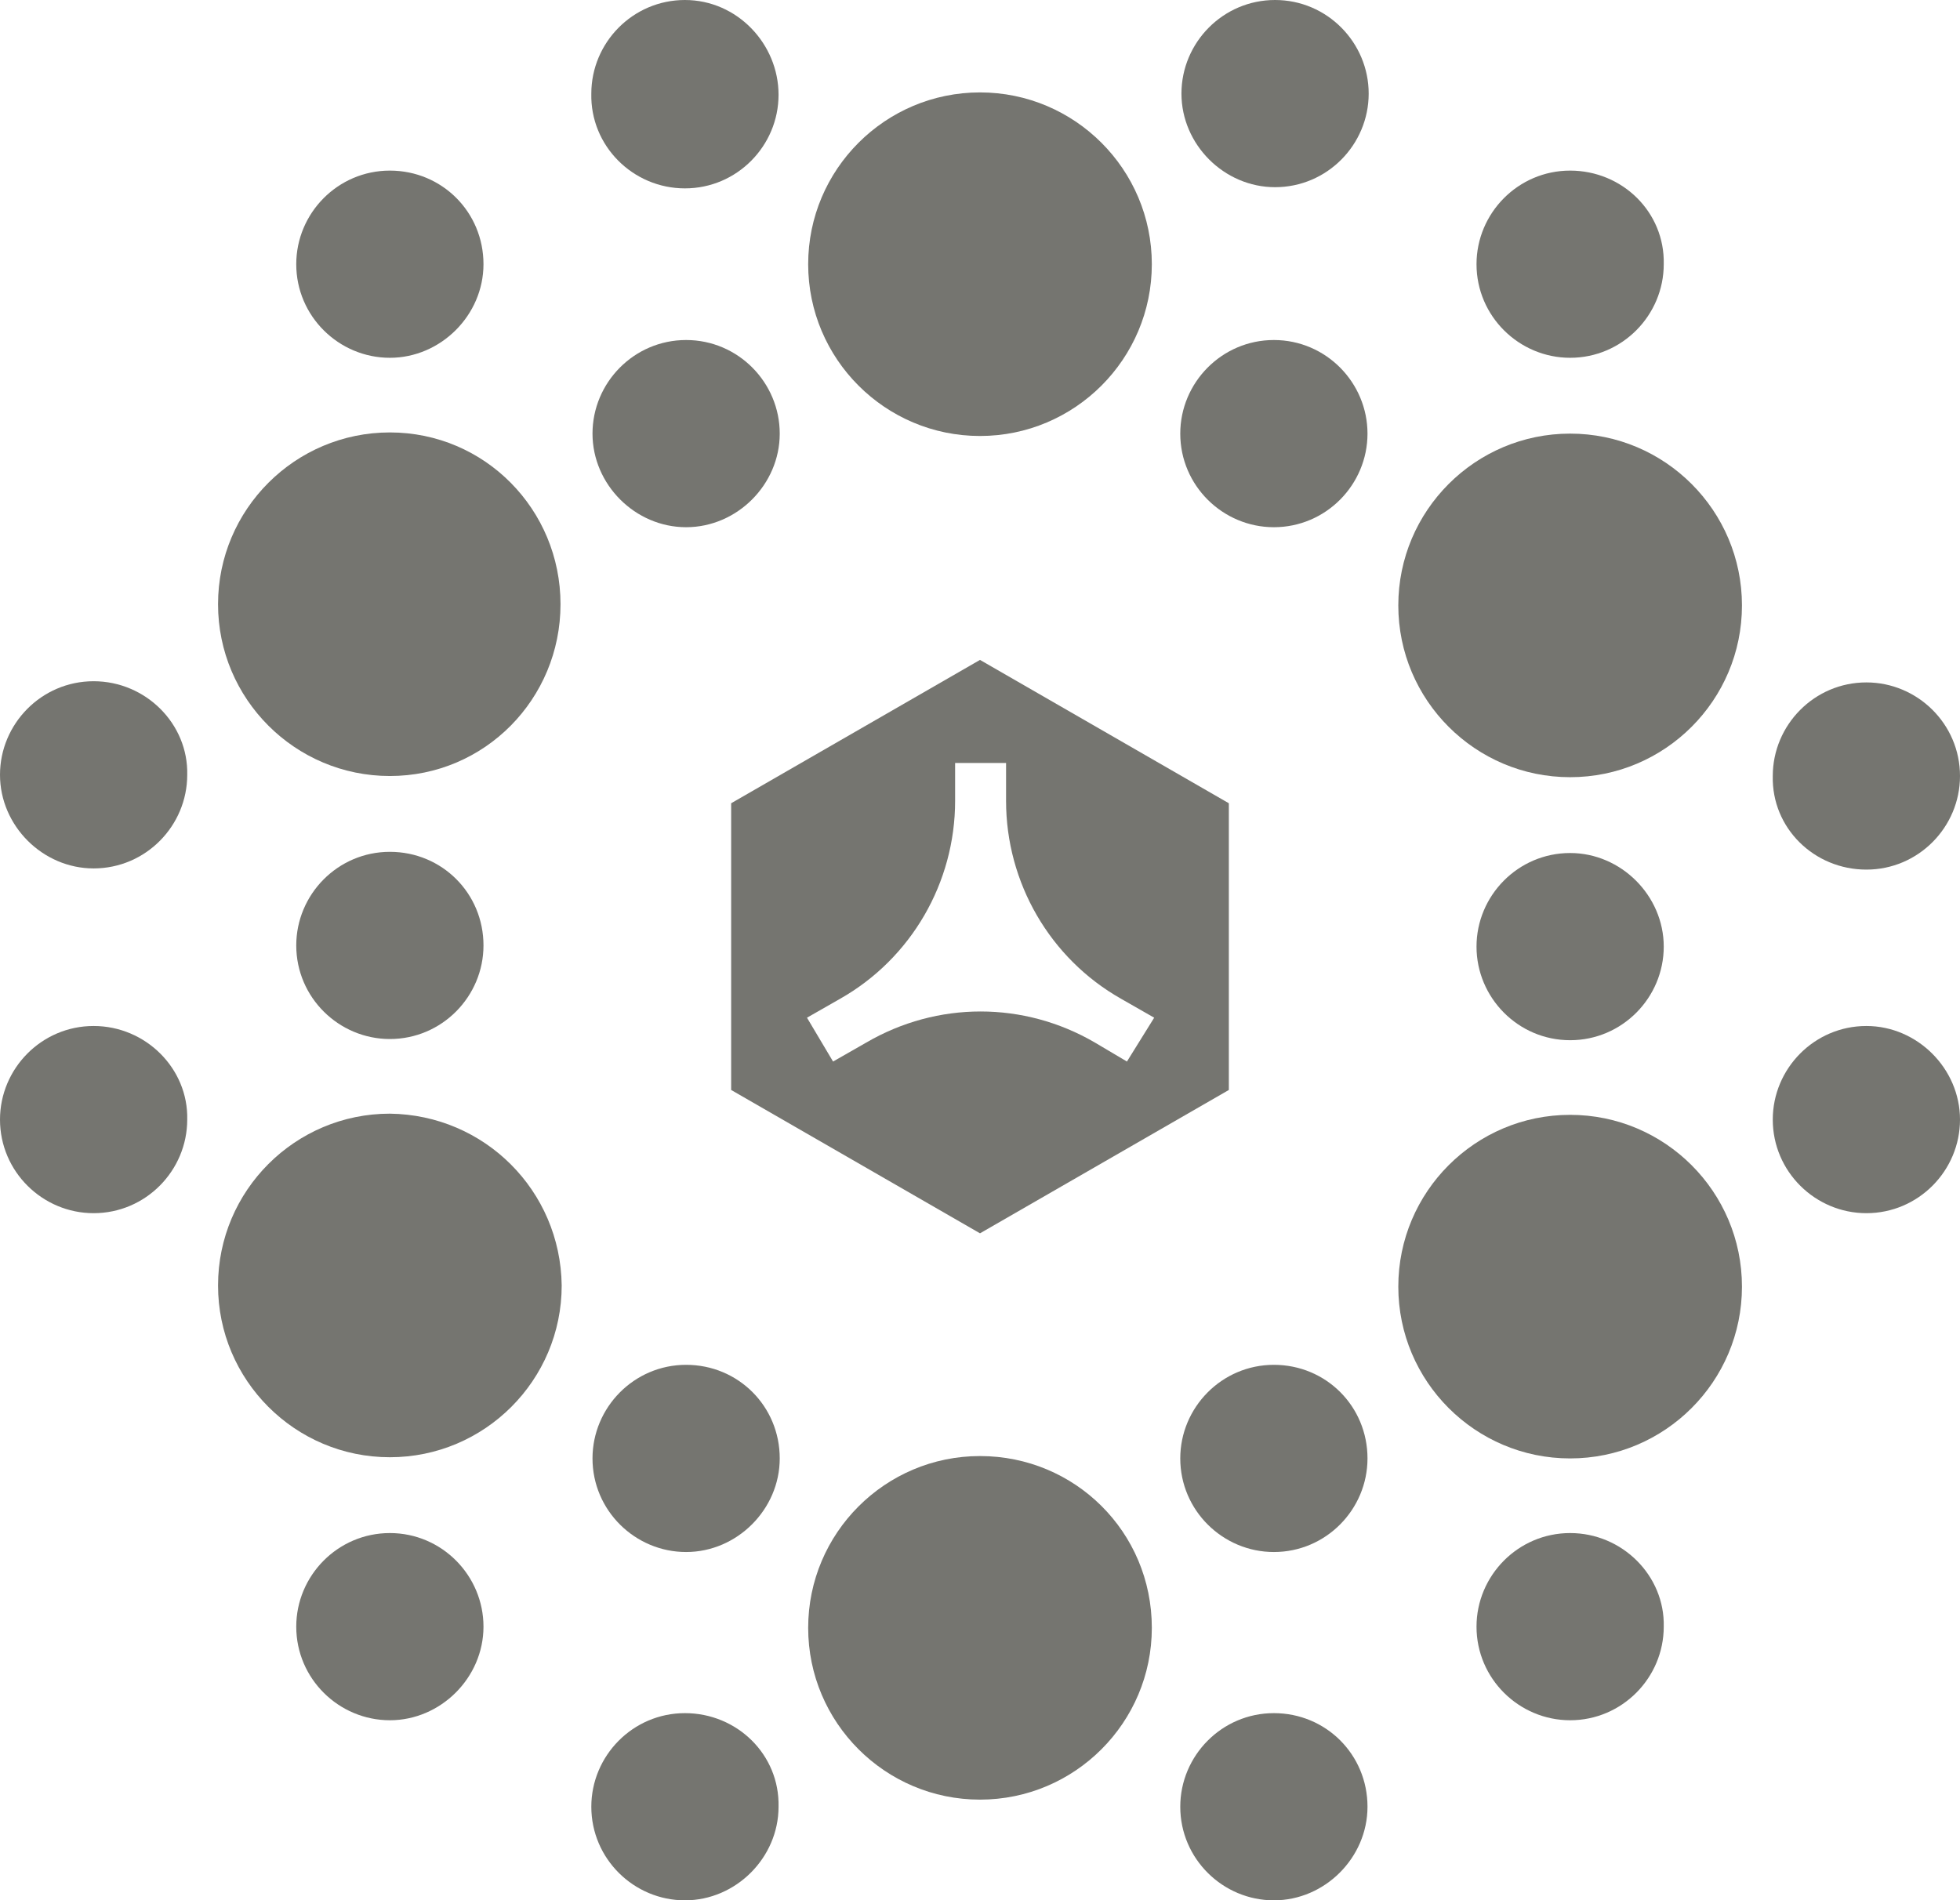
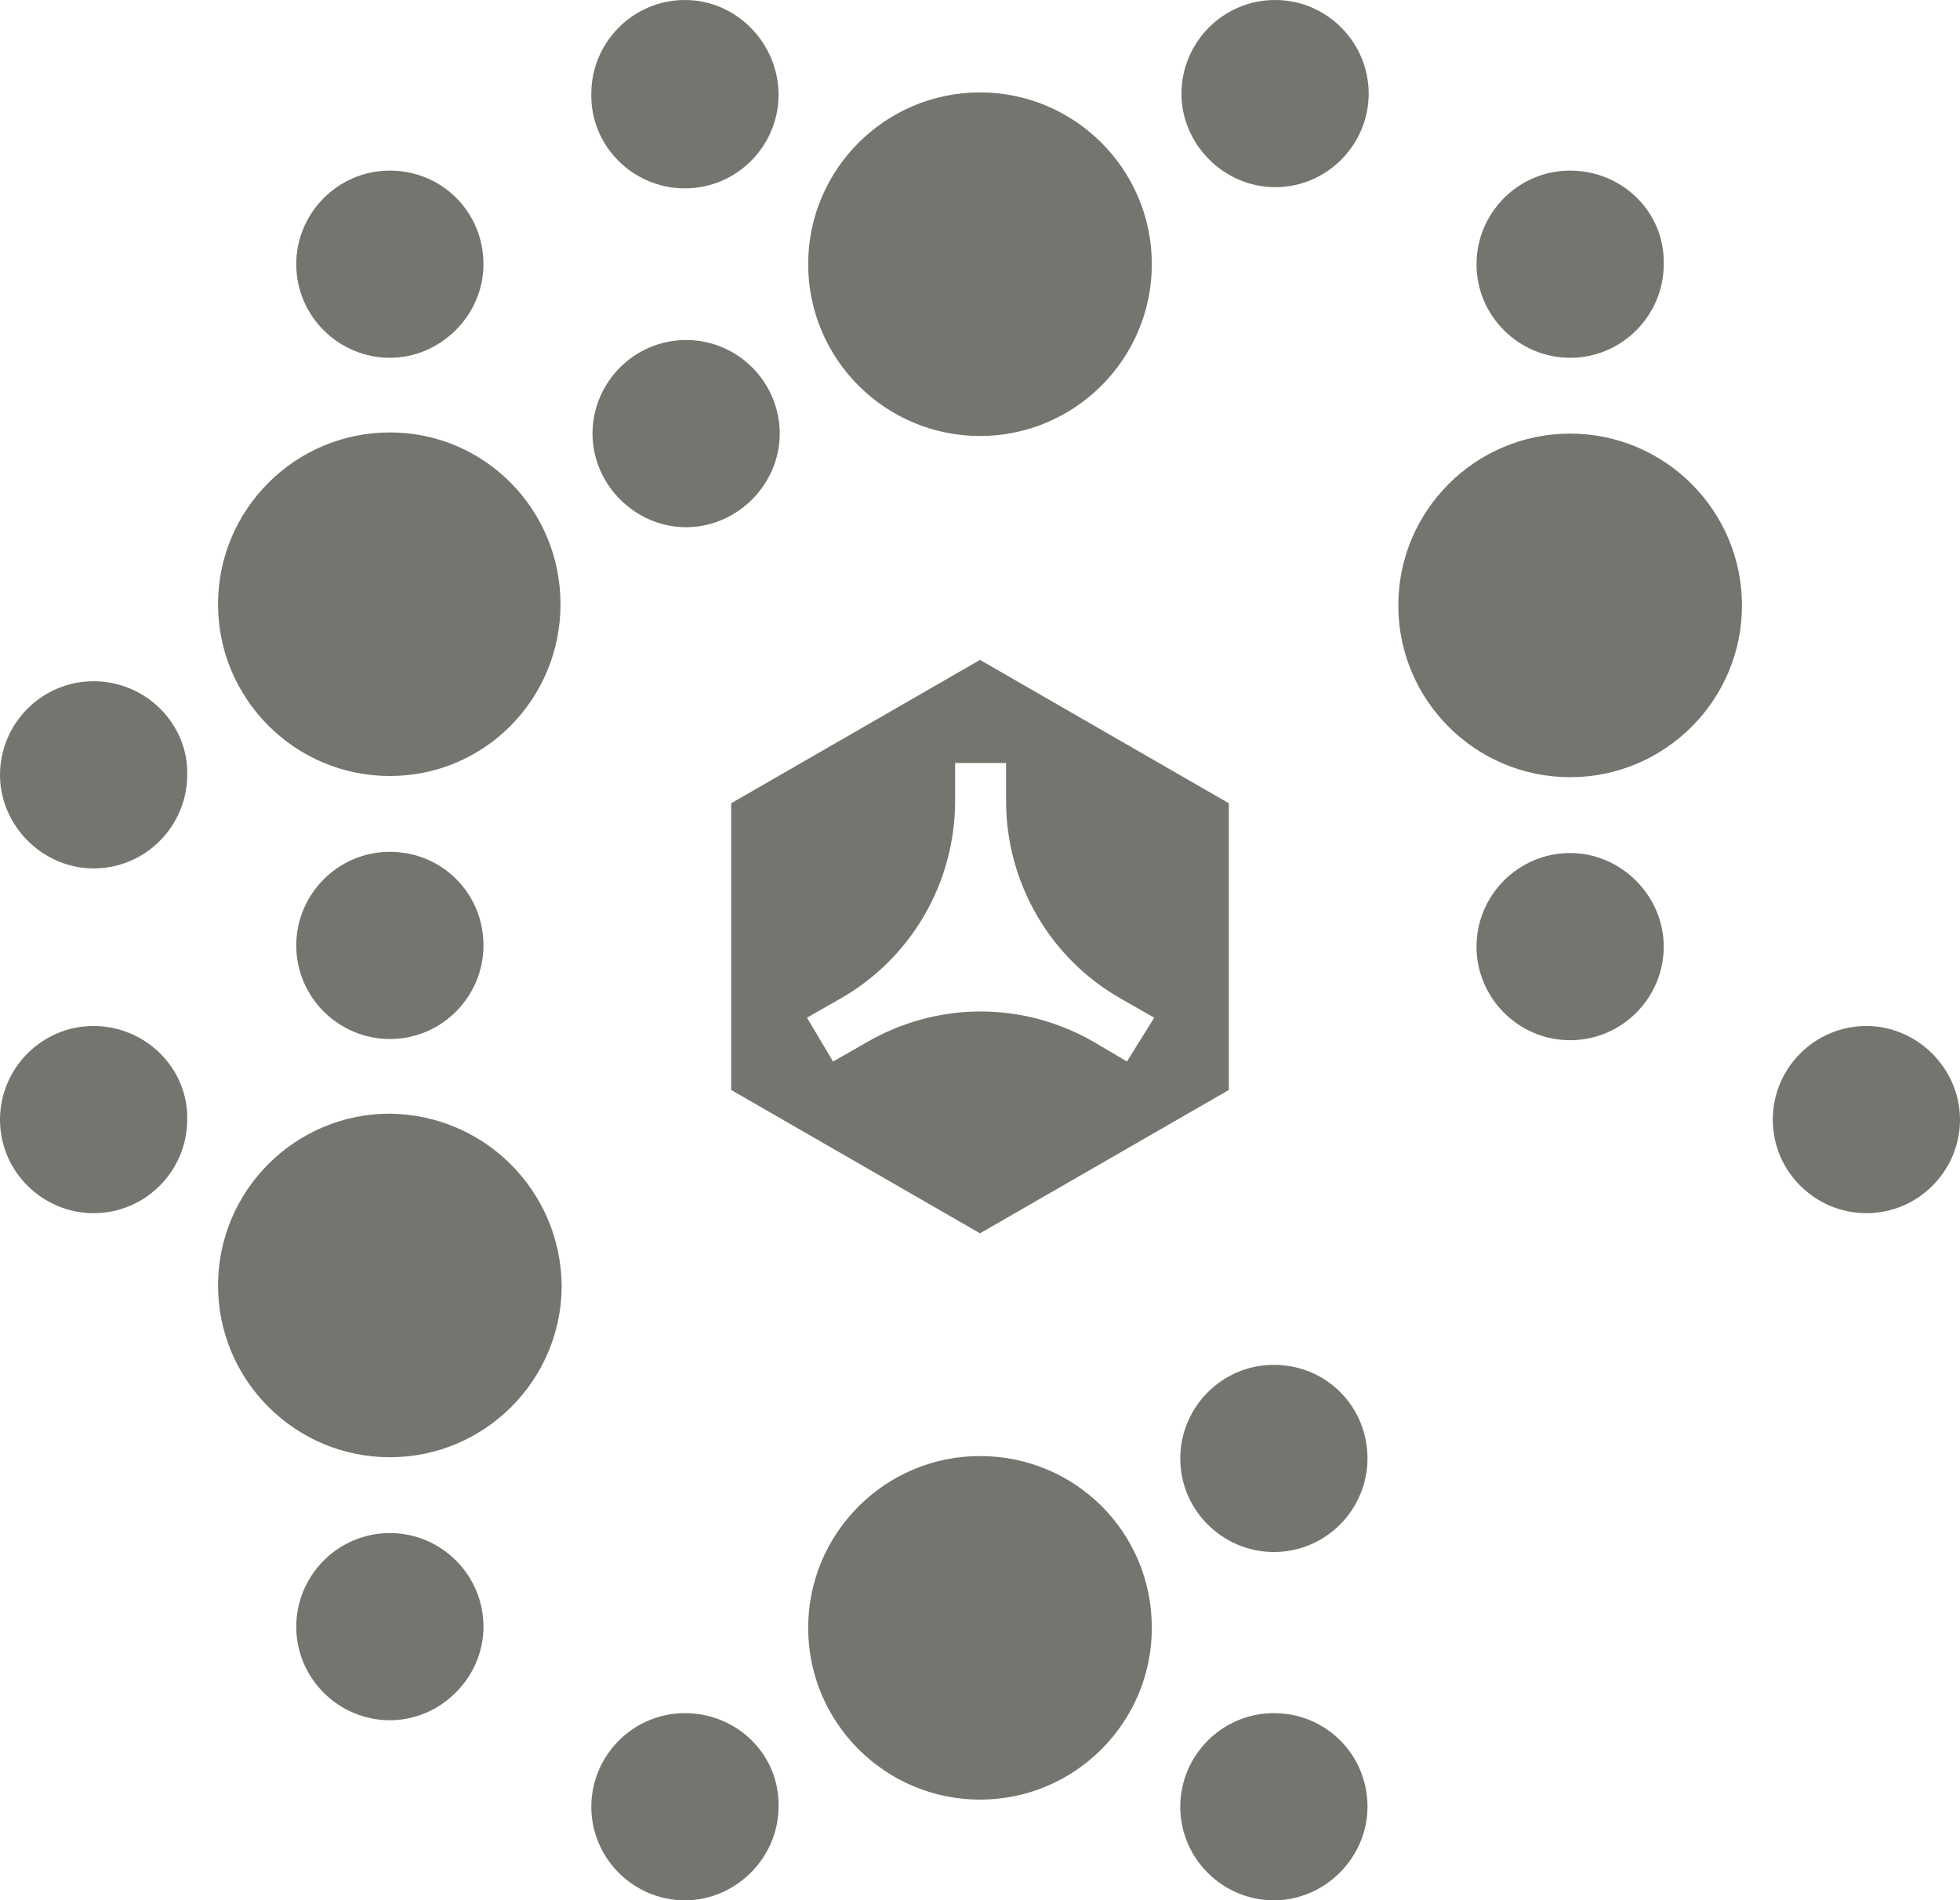
<svg xmlns="http://www.w3.org/2000/svg" xmlns:xlink="http://www.w3.org/1999/xlink" version="1.1" id="Livello_1" x="0px" y="0px" viewBox="0 0 165.4 160.4" style="enable-background:new 0 0 165.4 160.4;" xml:space="preserve">
  <style type="text/css">
	.st0{fill:#FF0000;fill-opacity:0;}
	.st1{clip-path:url(#SVGID_00000179633203418049371490000016815356569455259551_);}
	.st2{fill:#757570;}
</style>
  <g id="Group_329" transform="translate(-9441 -3000)">
    <rect id="Rectangle_14755" x="9418" y="2974" class="st0" width="212" height="212" />
    <g id="Group_321" transform="translate(9464 3026)">
      <g>
        <g>
          <defs>
            <rect id="SVGID_1_" x="-23" y="-26" width="165.4" height="160.4" />
          </defs>
          <clipPath id="SVGID_00000161616406005132139180000001725052713068125572_">
            <use xlink:href="#SVGID_1_" style="overflow:visible;" />
          </clipPath>
          <g id="Group_320" style="clip-path:url(#SVGID_00000161616406005132139180000001725052713068125572_);">
            <path id="Path_590" class="st2" d="M59.7-18.2c-8,0-14.5,6.5-14.5,14.5s6.5,14.5,14.5,14.5S74.2,4.3,74.2-3.7l0,0       C74.2-11.7,67.7-18.2,59.7-18.2" />
            <path id="Path_591" class="st2" d="M109.5,10.6c-8,0-14.5,6.5-14.5,14.5s6.5,14.5,14.5,14.5S124,33.1,124,25.1l0,0       C124,17.1,117.5,10.6,109.5,10.6" />
            <path id="Path_592" class="st2" d="M9.9,10.5C1.9,10.5-4.6,17-4.6,25S1.9,39.5,9.9,39.5S24.3,33,24.3,25l0,0       C24.3,17,17.9,10.5,9.9,10.5" />
-             <path id="Path_593" class="st2" d="M109.5,68.1c-8,0-14.5,6.5-14.5,14.5s6.5,14.5,14.5,14.5S124,90.6,124,82.6       S117.5,68.1,109.5,68.1" />
            <path id="Path_594" class="st2" d="M9.9,68c-8,0-14.5,6.5-14.5,14.5S1.9,97,9.9,97s14.5-6.5,14.5-14.5       C24.3,74.5,17.9,68.1,9.9,68" />
            <path id="Path_595" class="st2" d="M59.7,96.9c-8,0-14.5,6.5-14.5,14.5s6.5,14.5,14.5,14.5s14.5-6.5,14.5-14.5       C74.2,103.3,67.7,96.9,59.7,96.9" />
            <path id="Path_596" class="st2" d="M59.7,29.7l-21,12.1V66l21,12.1l21-12.1V41.8L59.7,29.7z M72.1,63.6L69.4,62l0,0       c-6-3.5-13.3-3.5-19.3,0l-2.8,1.6l-2.2-3.7l2.8-1.6c6-3.4,9.7-9.8,9.7-16.7v-3.2h4.3v3.2c0,6.9,3.7,13.3,9.7,16.7l2.8,1.6       L72.1,63.6z" />
            <path id="Path_597" class="st2" d="M34.8-10.1c4.4,0,7.9-3.6,7.9-7.9s-3.5-8-7.9-8s-7.9,3.6-7.9,7.9l0,0       C26.8-13.7,30.4-10.1,34.8-10.1" />
            <path id="Path_598" class="st2" d="M109.5-11.6c-4.4,0-7.9,3.6-7.9,7.9c0,4.4,3.6,7.9,7.9,7.9c4.4,0,7.9-3.6,7.9-7.9l0,0       C117.5-8.1,113.9-11.6,109.5-11.6" />
            <path id="Path_599" class="st2" d="M134.5,60.6c-4.4,0-7.9,3.6-7.9,7.9c0,4.4,3.6,7.9,7.9,7.9c4.4,0,7.9-3.6,7.9-7.9l0,0       C142.4,64.2,138.8,60.6,134.5,60.6" />
            <path id="Path_600" class="st2" d="M84.6-26c-4.4,0-7.9,3.6-7.9,7.9s3.6,7.9,7.9,7.9c4.4,0,7.9-3.6,7.9-7.9S89-26,84.6-26" />
-             <path id="Path_601" class="st2" d="M134.5,47.4c4.4,0,7.9-3.6,7.9-7.9c0-4.4-3.6-7.9-7.9-7.9c-4.4,0-7.9,3.6-7.9,7.9l0,0       C126.5,43.9,130.1,47.4,134.5,47.4" />
            <path id="Path_602" class="st2" d="M-15.1,60.6c-4.4,0-7.9,3.6-7.9,7.9c0,4.4,3.6,7.9,7.9,7.9c4.4,0,7.9-3.6,7.9-7.9l0,0       C-7.1,64.2-10.7,60.6-15.1,60.6" />
            <path id="Path_603" class="st2" d="M-15.1,31.5c-4.4,0-7.9,3.6-7.9,7.9s3.6,7.9,7.9,7.9c4.4,0,7.9-3.6,7.9-7.9l0,0       C-7.1,35.1-10.7,31.5-15.1,31.5" />
            <path id="Path_604" class="st2" d="M109.5,61.8c4.4,0,7.9-3.6,7.9-7.9s-3.6-7.9-7.9-7.9c-4.4,0-7.9,3.6-7.9,7.9l0,0       C101.6,58.2,105.1,61.8,109.5,61.8" />
            <path id="Path_605" class="st2" d="M34.9,2.7c-4.4,0-7.9,3.6-7.9,7.9s3.6,7.9,7.9,7.9s7.9-3.6,7.9-7.9l0,0       C42.8,6.3,39.3,2.7,34.9,2.7" />
-             <path id="Path_606" class="st2" d="M84.5,2.7c-4.4,0-7.9,3.6-7.9,7.9c0,4.4,3.6,7.9,7.9,7.9c4.4,0,7.9-3.6,7.9-7.9l0,0       C92.4,6.3,88.9,2.7,84.5,2.7" />
-             <path id="Path_607" class="st2" d="M34.9,89.2c-4.4,0-7.9,3.6-7.9,7.9c0,4.4,3.6,7.9,7.9,7.9s7.9-3.6,7.9-7.9l0,0       C42.8,92.7,39.3,89.2,34.9,89.2" />
            <path id="Path_608" class="st2" d="M84.5,89.2c-4.4,0-7.9,3.6-7.9,7.9c0,4.4,3.6,7.9,7.9,7.9c4.4,0,7.9-3.6,7.9-7.9l0,0       C92.4,92.7,88.9,89.2,84.5,89.2" />
            <path id="Path_609" class="st2" d="M34.8,118.6c-4.4,0-7.9,3.6-7.9,7.9c0,4.4,3.6,7.9,7.9,7.9s7.9-3.6,7.9-7.9l0,0       C42.8,122.1,39.2,118.6,34.8,118.6" />
            <path id="Path_610" class="st2" d="M84.5,118.6c-4.4,0-7.9,3.6-7.9,7.9c0,4.4,3.6,7.9,7.9,7.9s7.9-3.6,7.9-7.9l0,0       C92.4,122.1,88.9,118.6,84.5,118.6" />
            <path id="Path_611" class="st2" d="M9.9,45.9c-4.4,0-7.9,3.6-7.9,7.9c0,4.4,3.6,7.9,7.9,7.9c4.4,0,7.9-3.6,7.9-7.9       C17.8,49.4,14.3,45.9,9.9,45.9" />
            <path id="Path_612" class="st2" d="M9.9-11.6C5.5-11.6,2-8,2-3.7c0,4.4,3.6,7.9,7.9,7.9s7.9-3.6,7.9-7.9l0,0       C17.8-8.1,14.3-11.6,9.9-11.6" />
-             <path id="Path_613" class="st2" d="M109.5,103.4c-4.4,0-7.9,3.6-7.9,7.9c0,4.4,3.6,7.9,7.9,7.9c4.4,0,7.9-3.6,7.9-7.9l0,0       C117.5,107,113.9,103.4,109.5,103.4" />
            <path id="Path_614" class="st2" d="M9.9,103.4c-4.4,0-7.9,3.6-7.9,7.9c0,4.4,3.6,7.9,7.9,7.9s7.9-3.6,7.9-7.9l0,0       C17.8,107,14.3,103.4,9.9,103.4" />
          </g>
        </g>
      </g>
    </g>
  </g>
</svg>